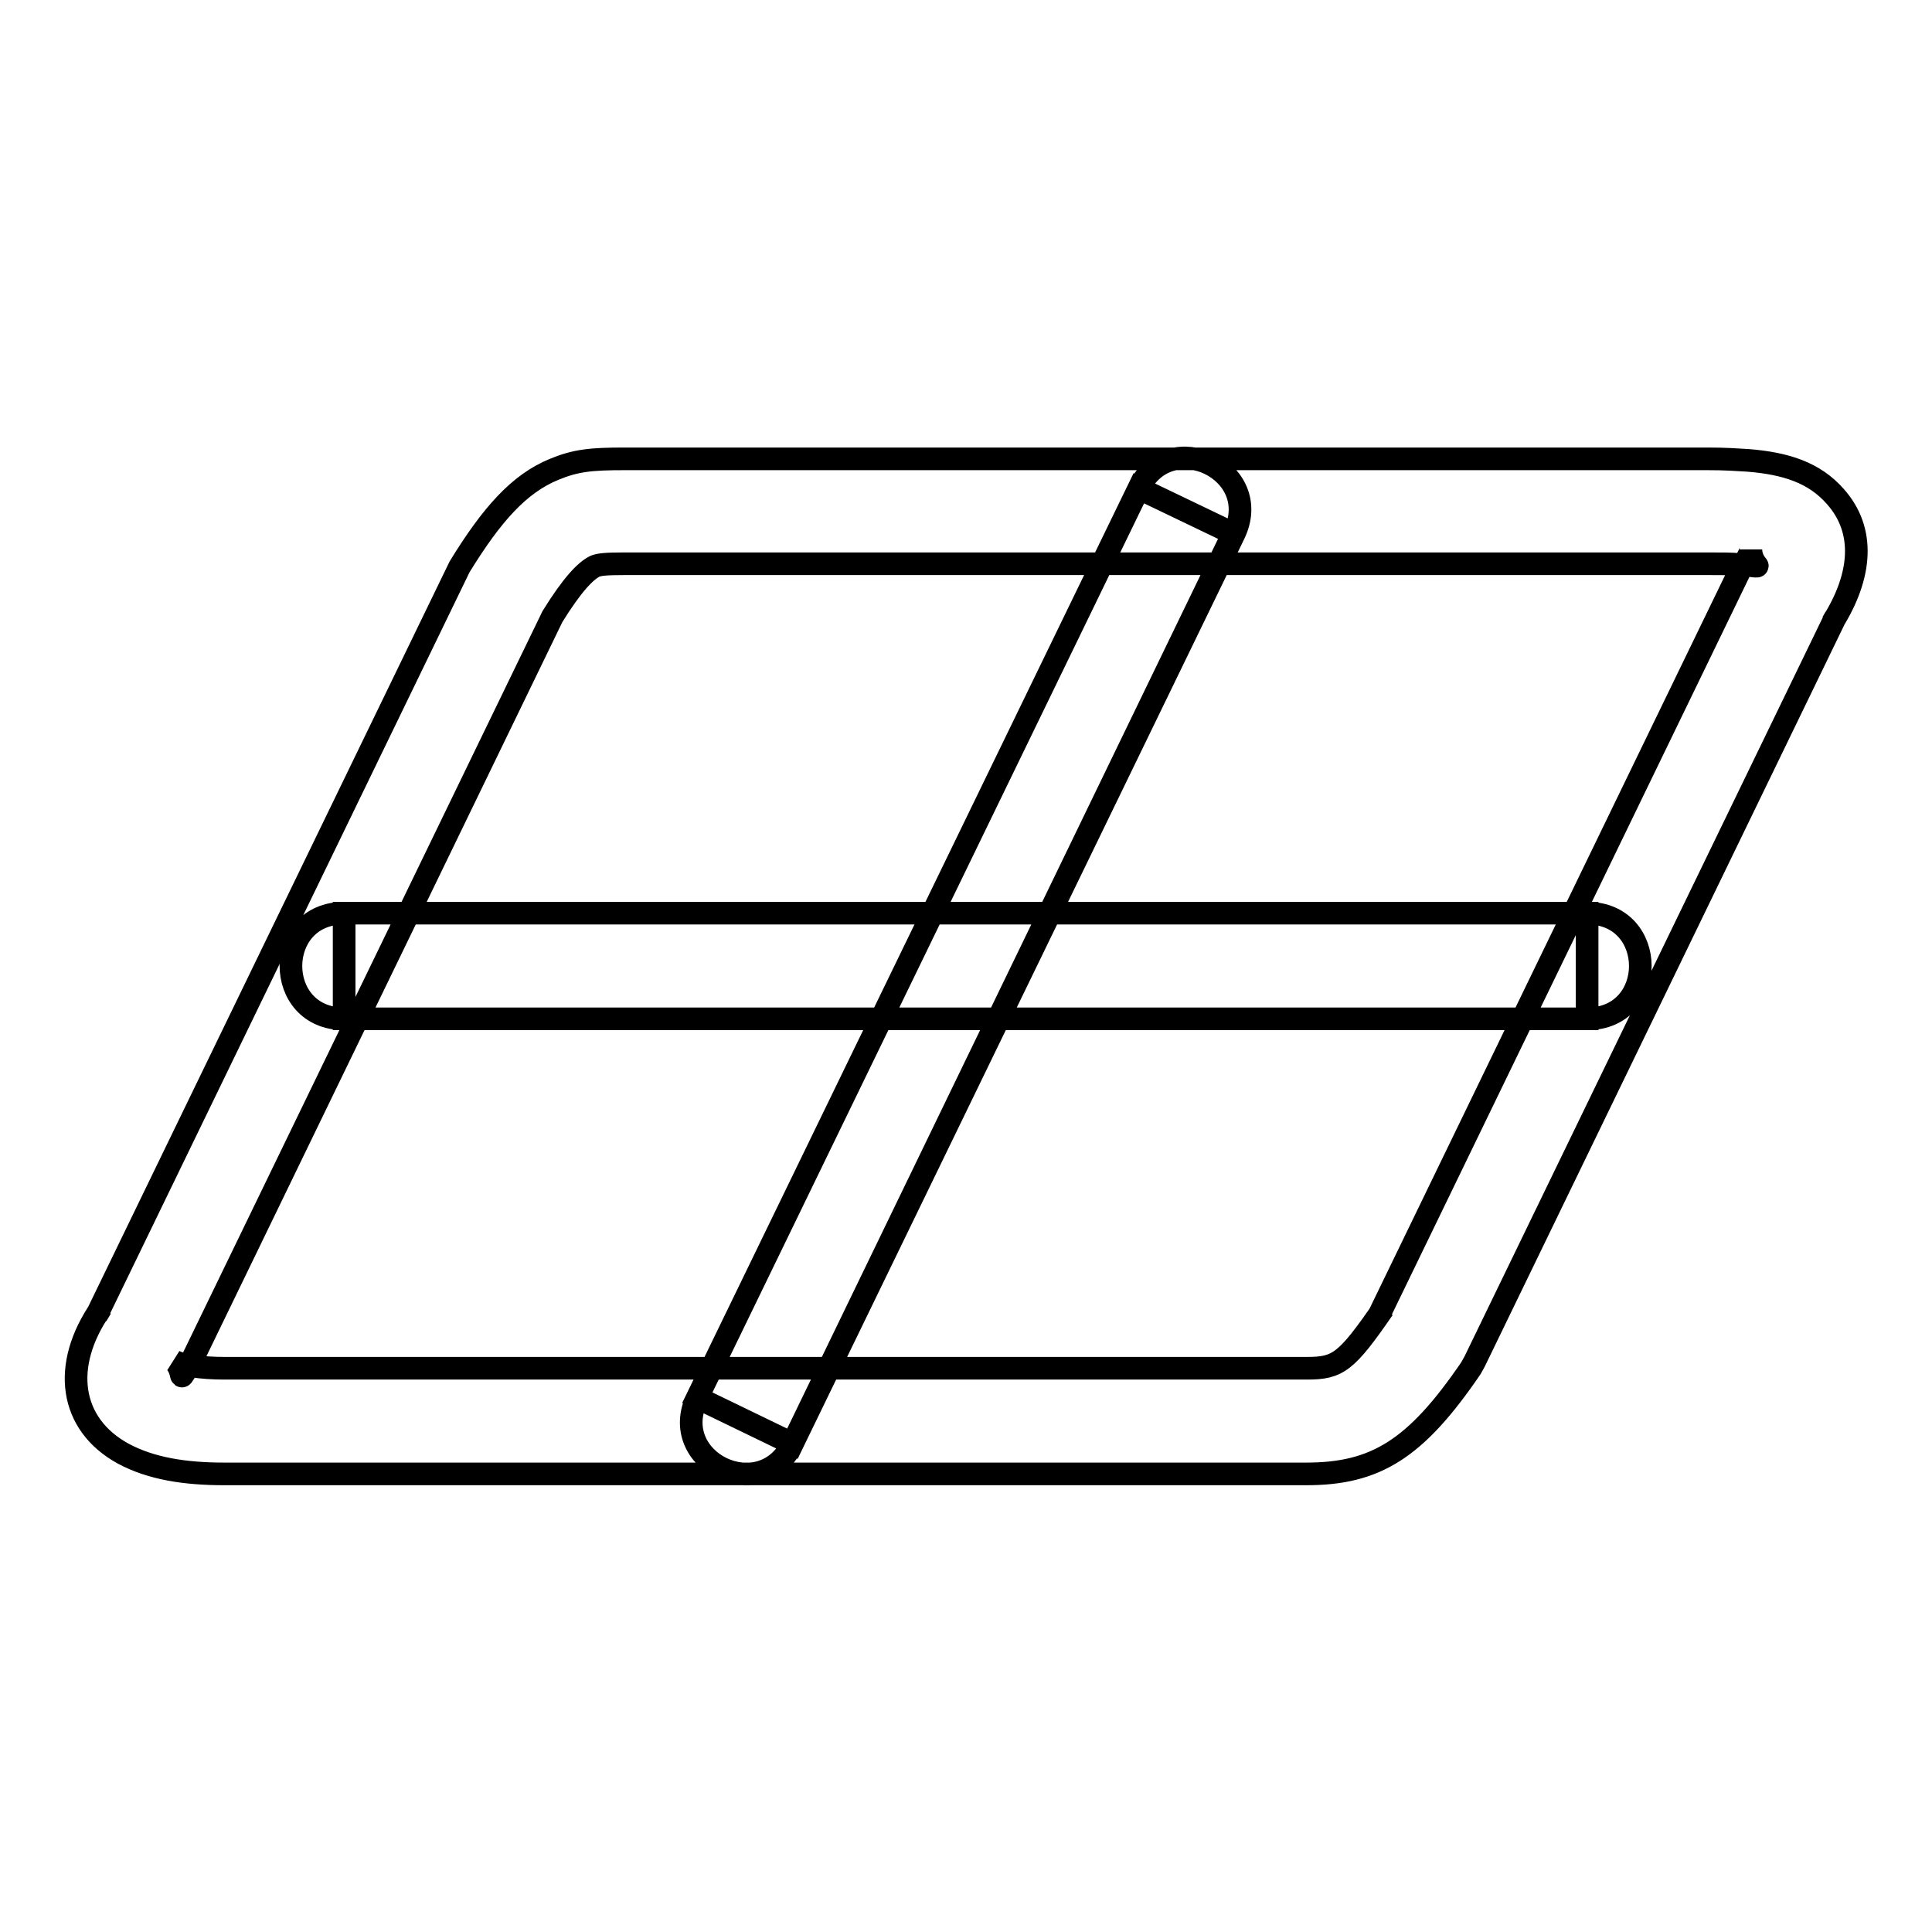
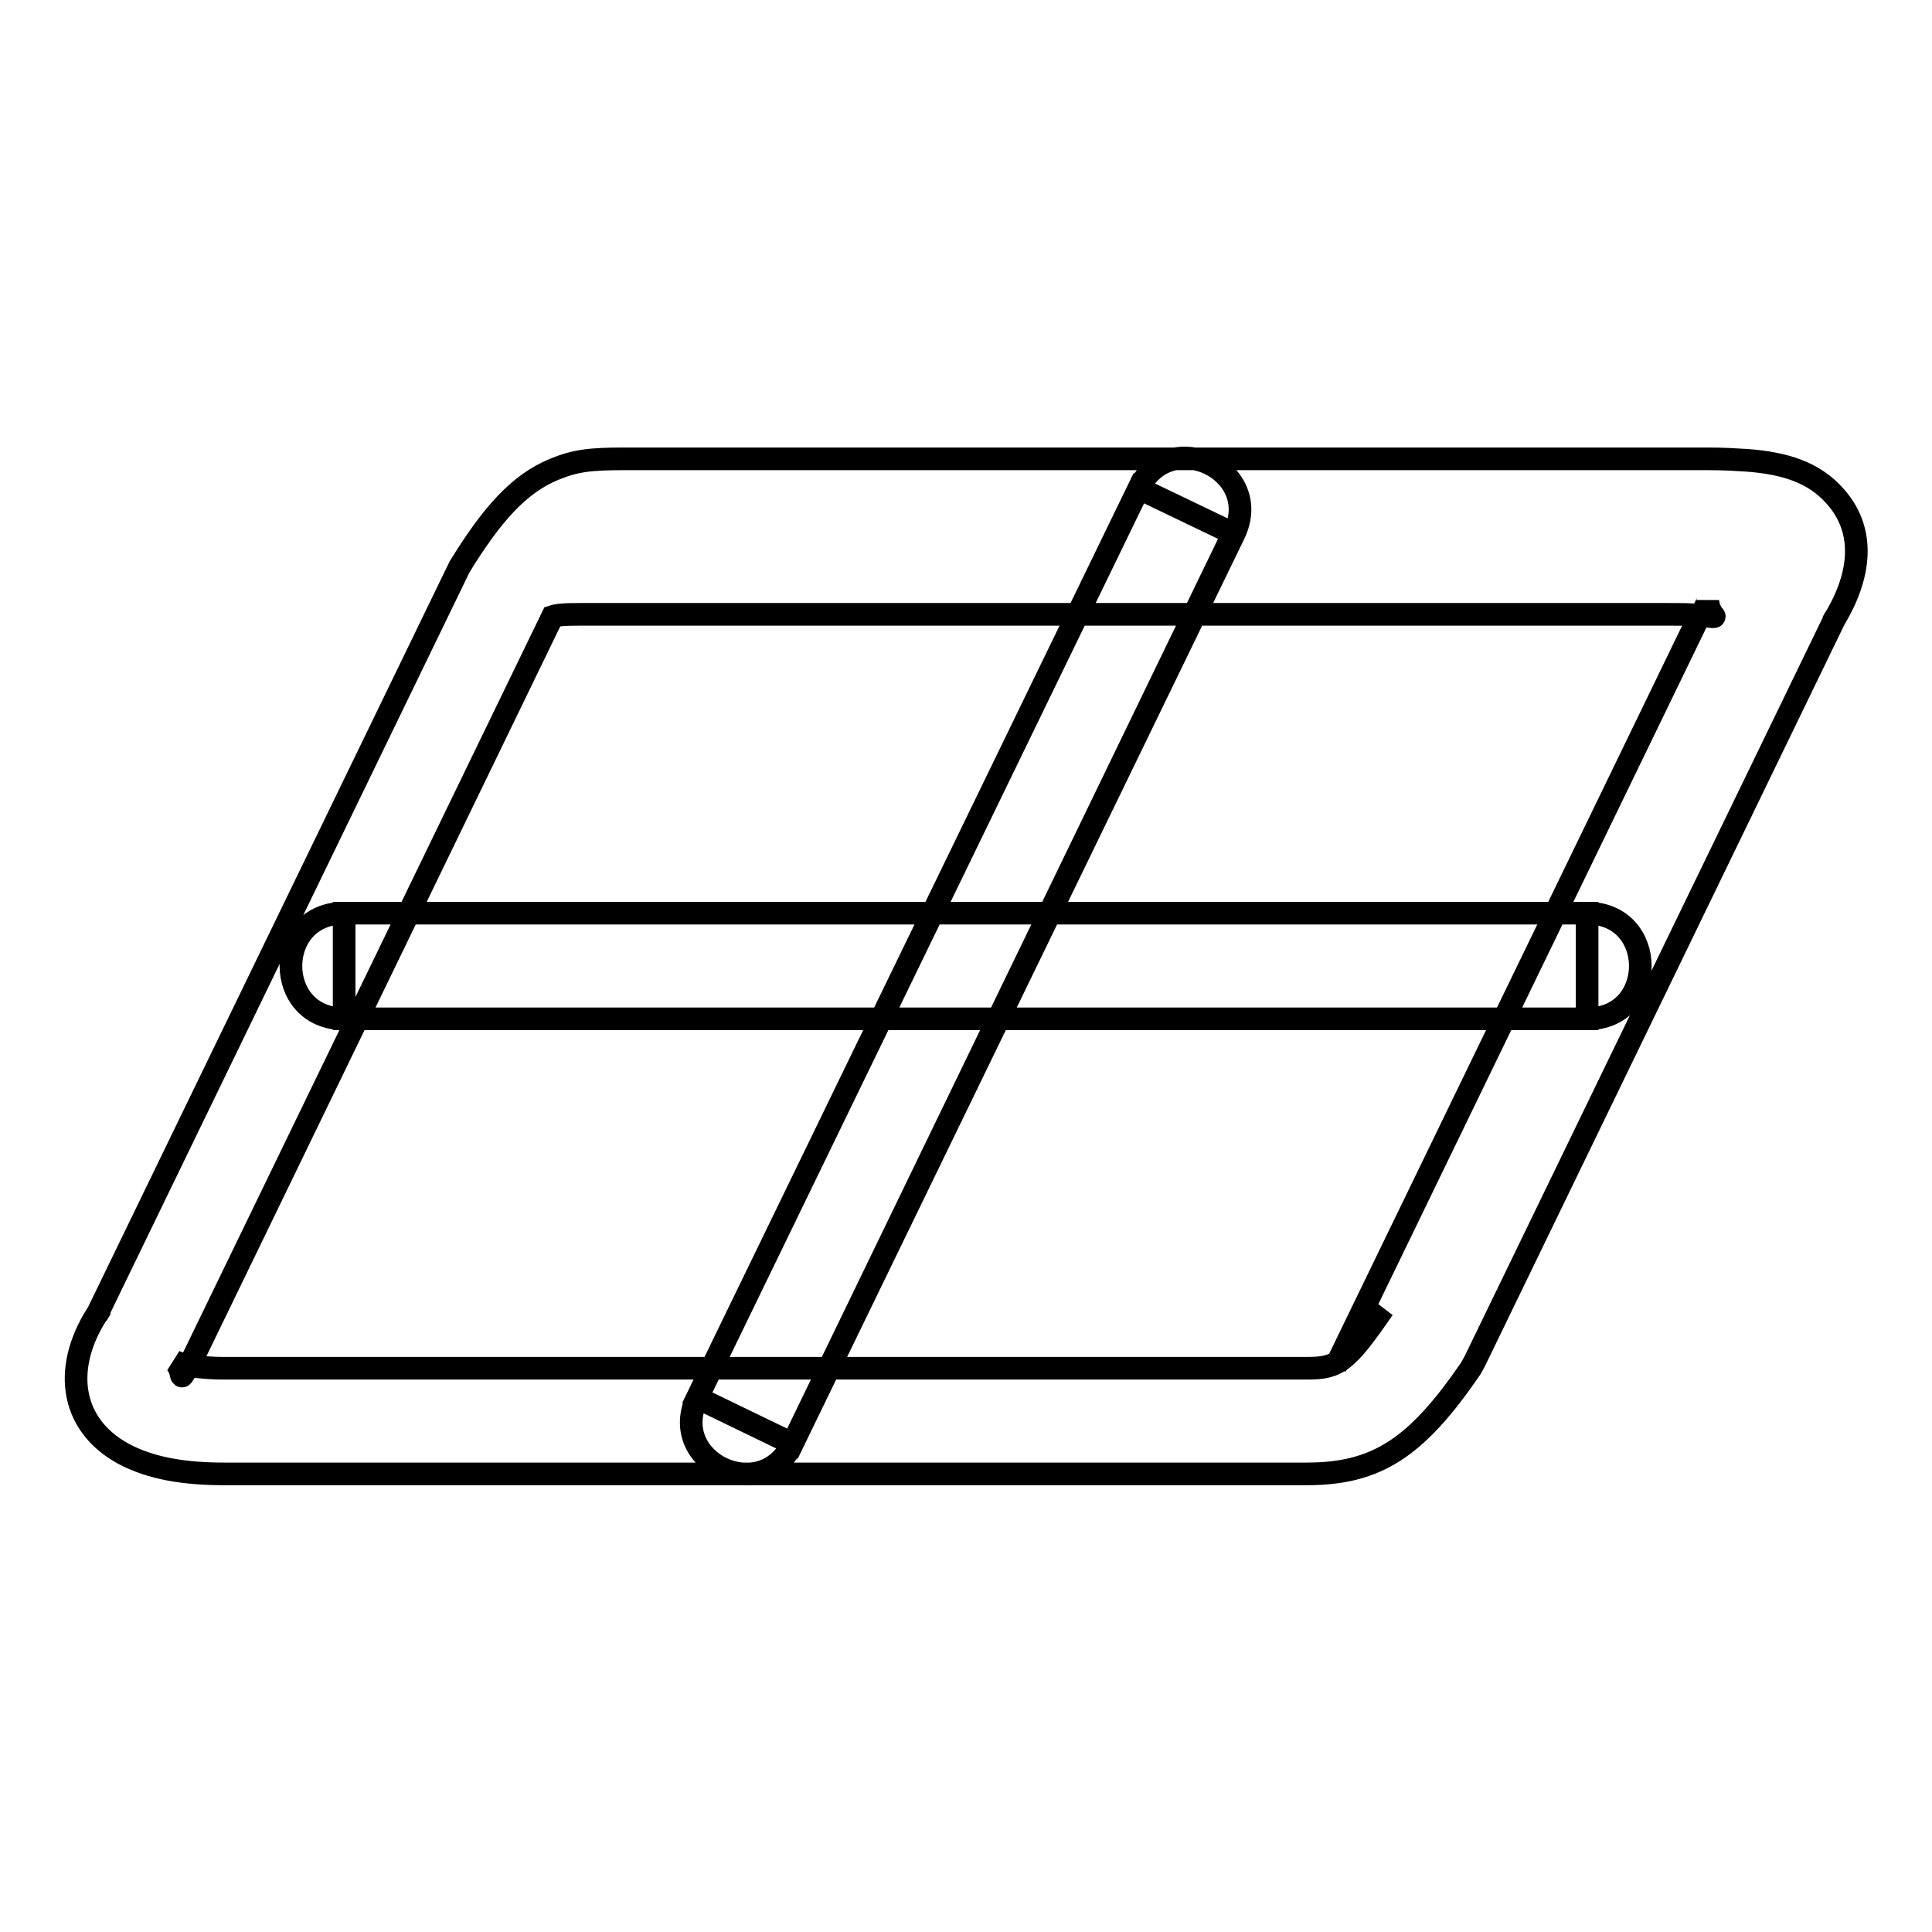
<svg xmlns="http://www.w3.org/2000/svg" version="1.1" x="0px" y="0px" viewBox="0 0 256 256" enable-background="new 0 0 256 256" xml:space="preserve">
  <g>
    <g>
-       <path stroke-width="3" fill-opacity="0" stroke="#000000" d="M183.3,173.4c-4.9,7.1-6,7.9-10.1,7.9H29.7c-3,0-5.7-0.4-6.7-1c0.3,0.2,0.8,0.8,1,1.8c0.1,0.5,0.2,0.2,0.8-0.8l0.6-1l47.8-98.6c2.6-4.2,4.4-6.1,5.7-6.7c0.6-0.2,1.3-0.3,3.9-0.3h143.5c2,0,3.1,0,4.2,0.1c1.6,0.1,2.6,0.4,2.3,0.1c-0.6-0.7-0.8-1.5-0.8-2.1c0,0.2-0.3,0.9-1,2.1l-0.4,0.6l-47.8,98.6L183.3,173.4L183.3,173.4z M194.9,181.3l0.5-0.9l47.8-98.6l-0.4,0.7c3.9-6.2,4.4-12.2,0.4-16.7c-2.8-3.2-6.6-4.4-11.6-4.8c-1.7-0.1-3-0.2-5.4-0.2H82.8c-4.5,0-6.5,0.2-9.4,1.4c-4.6,1.9-8.2,5.9-12.5,12.9l-48.1,99.2l0.6-1c-5.3,7.6-4.2,15.4,2.9,19.3c3.7,2,8.2,2.7,13.4,2.7h143.4C182.3,195.3,187.6,192,194.9,181.3L194.9,181.3z M45.6,135h164.7v-14H45.6V135L45.6,135z M45.6,121c-9.4,0-9.4,14,0,14h164.7c9.4,0,9.4-14,0-14H45.6L45.6,121z M150.9,64.7L92.4,185.2l12.6,6.1l58.4-120.6L150.9,64.7L150.9,64.7z M163.5,70.8c4.1-8.4-8.5-14.5-12.6-6.1L92.4,185.2c-4.1,8.4,8.5,14.5,12.6,6.1L163.5,70.8L163.5,70.8z" />
+       <path stroke-width="3" fill-opacity="0" stroke="#000000" d="M183.3,173.4c-4.9,7.1-6,7.9-10.1,7.9H29.7c-3,0-5.7-0.4-6.7-1c0.3,0.2,0.8,0.8,1,1.8c0.1,0.5,0.2,0.2,0.8-0.8l0.6-1l47.8-98.6c0.6-0.2,1.3-0.3,3.9-0.3h143.5c2,0,3.1,0,4.2,0.1c1.6,0.1,2.6,0.4,2.3,0.1c-0.6-0.7-0.8-1.5-0.8-2.1c0,0.2-0.3,0.9-1,2.1l-0.4,0.6l-47.8,98.6L183.3,173.4L183.3,173.4z M194.9,181.3l0.5-0.9l47.8-98.6l-0.4,0.7c3.9-6.2,4.4-12.2,0.4-16.7c-2.8-3.2-6.6-4.4-11.6-4.8c-1.7-0.1-3-0.2-5.4-0.2H82.8c-4.5,0-6.5,0.2-9.4,1.4c-4.6,1.9-8.2,5.9-12.5,12.9l-48.1,99.2l0.6-1c-5.3,7.6-4.2,15.4,2.9,19.3c3.7,2,8.2,2.7,13.4,2.7h143.4C182.3,195.3,187.6,192,194.9,181.3L194.9,181.3z M45.6,135h164.7v-14H45.6V135L45.6,135z M45.6,121c-9.4,0-9.4,14,0,14h164.7c9.4,0,9.4-14,0-14H45.6L45.6,121z M150.9,64.7L92.4,185.2l12.6,6.1l58.4-120.6L150.9,64.7L150.9,64.7z M163.5,70.8c4.1-8.4-8.5-14.5-12.6-6.1L92.4,185.2c-4.1,8.4,8.5,14.5,12.6,6.1L163.5,70.8L163.5,70.8z" />
    </g>
  </g>
</svg>